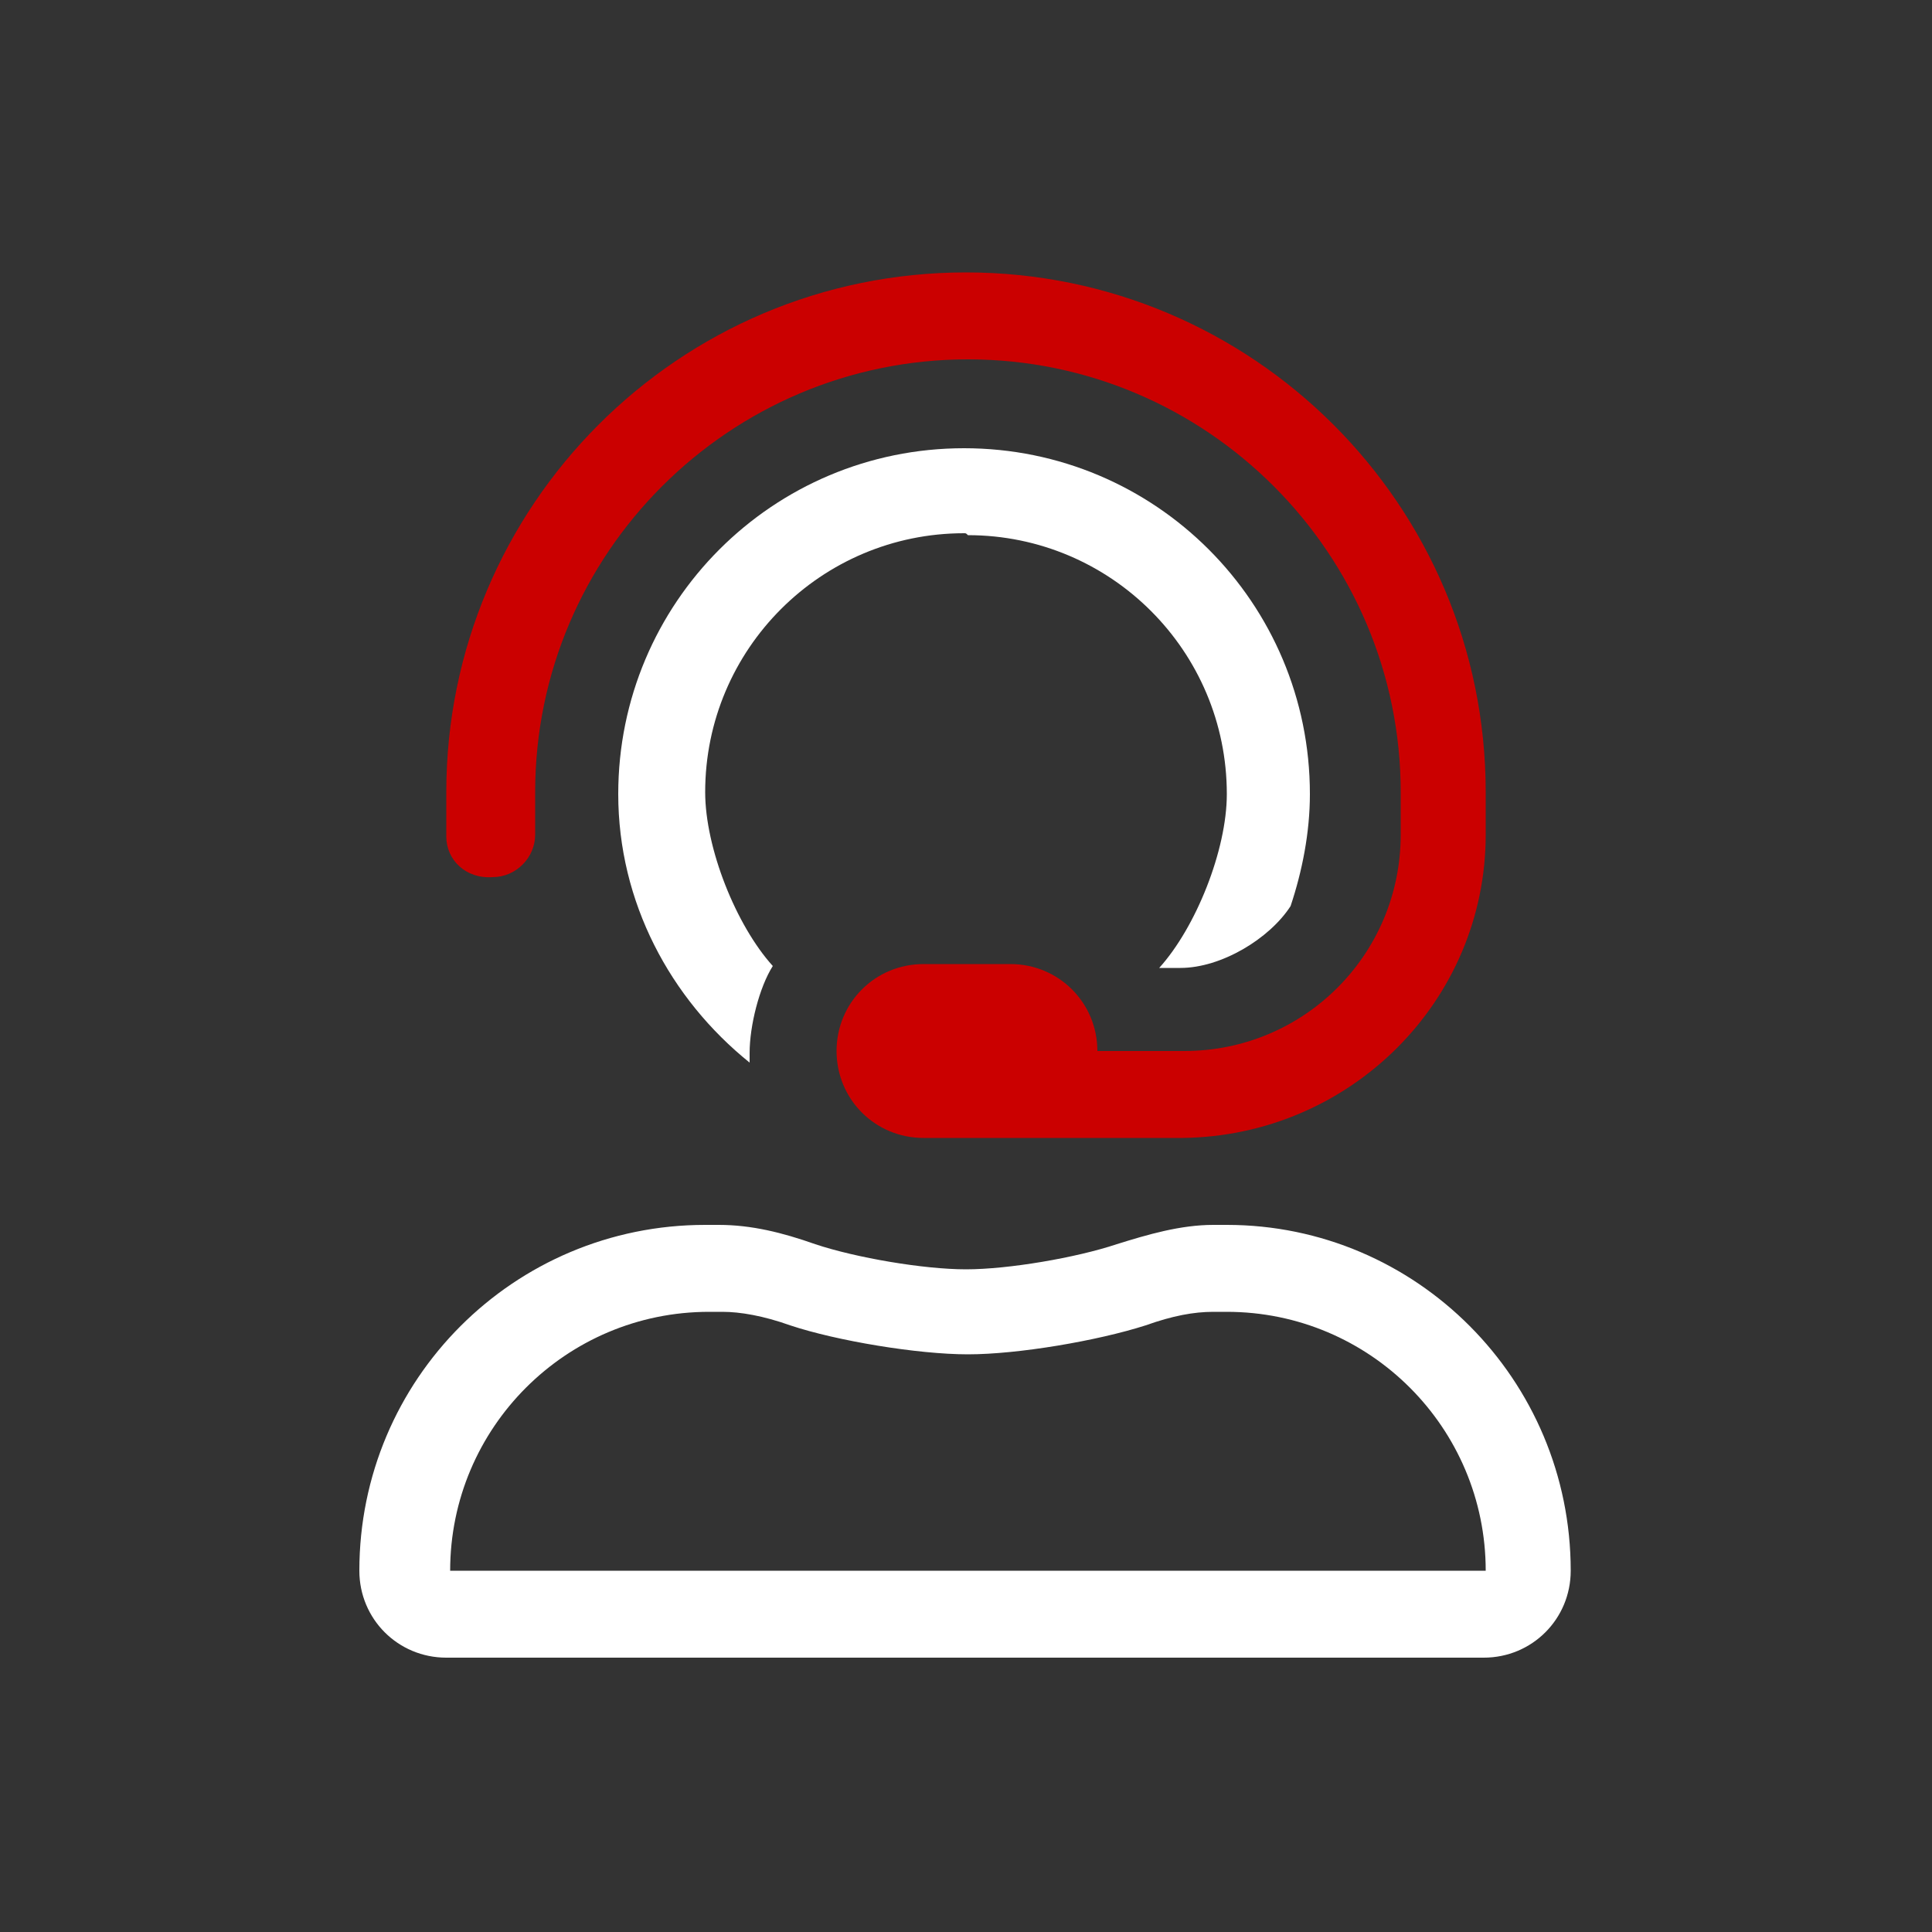
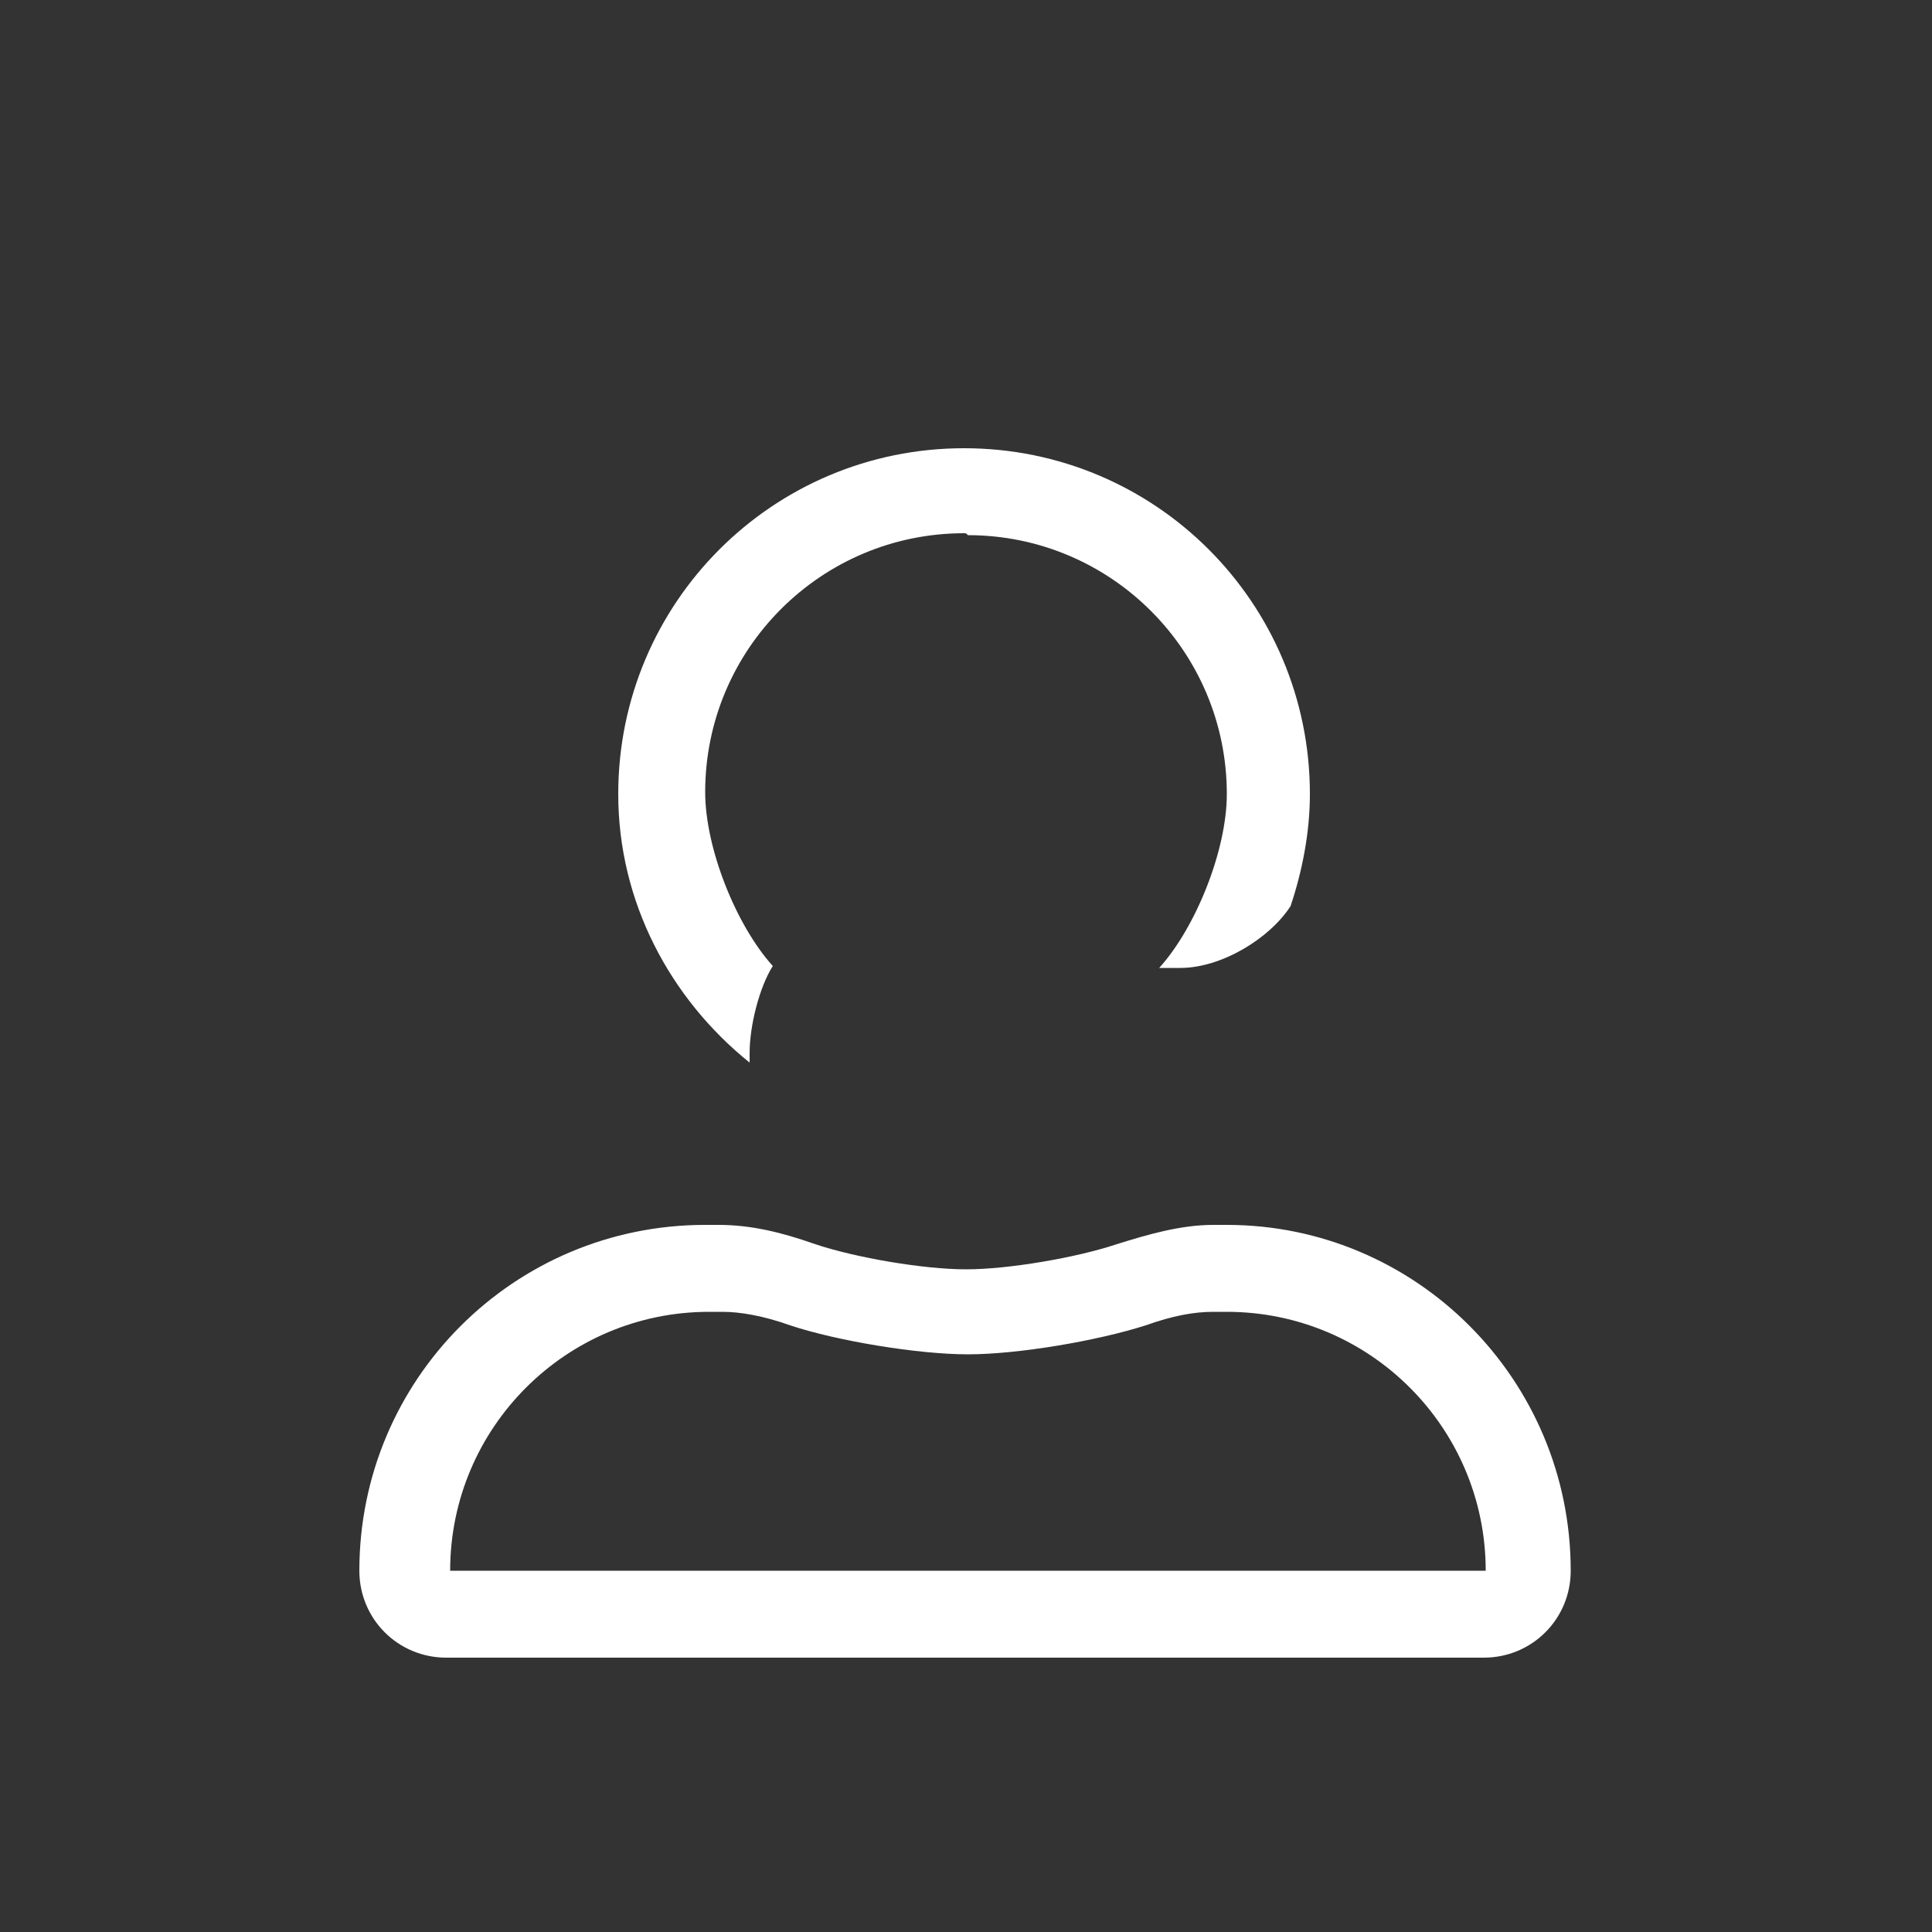
<svg xmlns="http://www.w3.org/2000/svg" version="1.1" id="Layer_1" x="0px" y="0px" viewBox="0 0 100 100" style="enable-background:new 0 0 100 100;" xml:space="preserve">
  <rect x="0" y="0" width="100" height="100" fill="#333333" stroke="none" />
  <style type="text/css">
	.st0{fill:#FFFFFF;}
	.st1{fill:#CB0000;}
</style>
  <g>
    <g>
      <g>
        <path class="st0" d="M81.3,81.3c0,2.5-2,4.5-4.5,4.5H23.1c-2.5,0-4.5-2-4.5-4.5c0-9.9,8-17.9,17.9-17.9h0.7c1.7,0,3.3,0.4,5,1     c2.1,0.7,5.6,1.3,7.8,1.3c2.2,0,5.7-0.6,7.8-1.3c1.6-0.5,3.3-1,5-1h0.7C73.3,63.4,81.3,71.4,81.3,81.3z M76.9,81.3     c0-7.4-6-13.4-13.4-13.4h-0.7c-1,0-2.1,0.2-3.5,0.7c-2.5,0.8-6.6,1.5-9.2,1.5c-2.6,0-6.8-0.7-9.2-1.5c-1.4-0.5-2.6-0.7-3.5-0.7     h-0.7c-7.4,0-13.4,6-13.4,13.4H76.9z M49.9,27.6c-7.4,0-13.4,6-13.4,13.4c0,2.9,1.6,6.9,3.5,9c-0.7,1.1-1.2,3.1-1.2,4.5     c0,0.2,0,0.3,0,0.5c-4.1-3.3-6.8-8.3-6.8-13.9c0-9.9,8-17.9,17.9-17.9s17.9,8,17.9,17.9c0,2-0.4,4-1,5.8     c-1.1,1.7-3.6,3.2-5.7,3.2H60c0,0,0,0,0,0c1.9-2.1,3.5-6.1,3.5-9c0-7.4-6-13.4-13.4-13.4C50,27.6,50,27.6,49.9,27.6     C50,27.6,50,27.6,49.9,27.6z" />
      </g>
    </g>
    <g>
-       <path class="st1" d="M23.1,43.3V41c0-14.8,12-26.9,26.9-26.9c14.8,0,26.9,12,26.9,26.9v2.2c0,8.6-7,15.6-15.7,15.7H47.8    c-2.5,0-4.5-2-4.5-4.5c0-2.5,2-4.5,4.5-4.5h4.5c2.5,0,4.5,2,4.5,4.5h4.5c6.2,0,11.2-5,11.2-11.2V41c0-12.3-10-22.4-22.4-22.4    c-12.3,0-22.4,10-22.4,22.4v2.2c0,1.2-1,2.2-2.2,2.2C24.1,45.5,23.1,44.5,23.1,43.3z" />
-     </g>
+       </g>
  </g>
</svg>